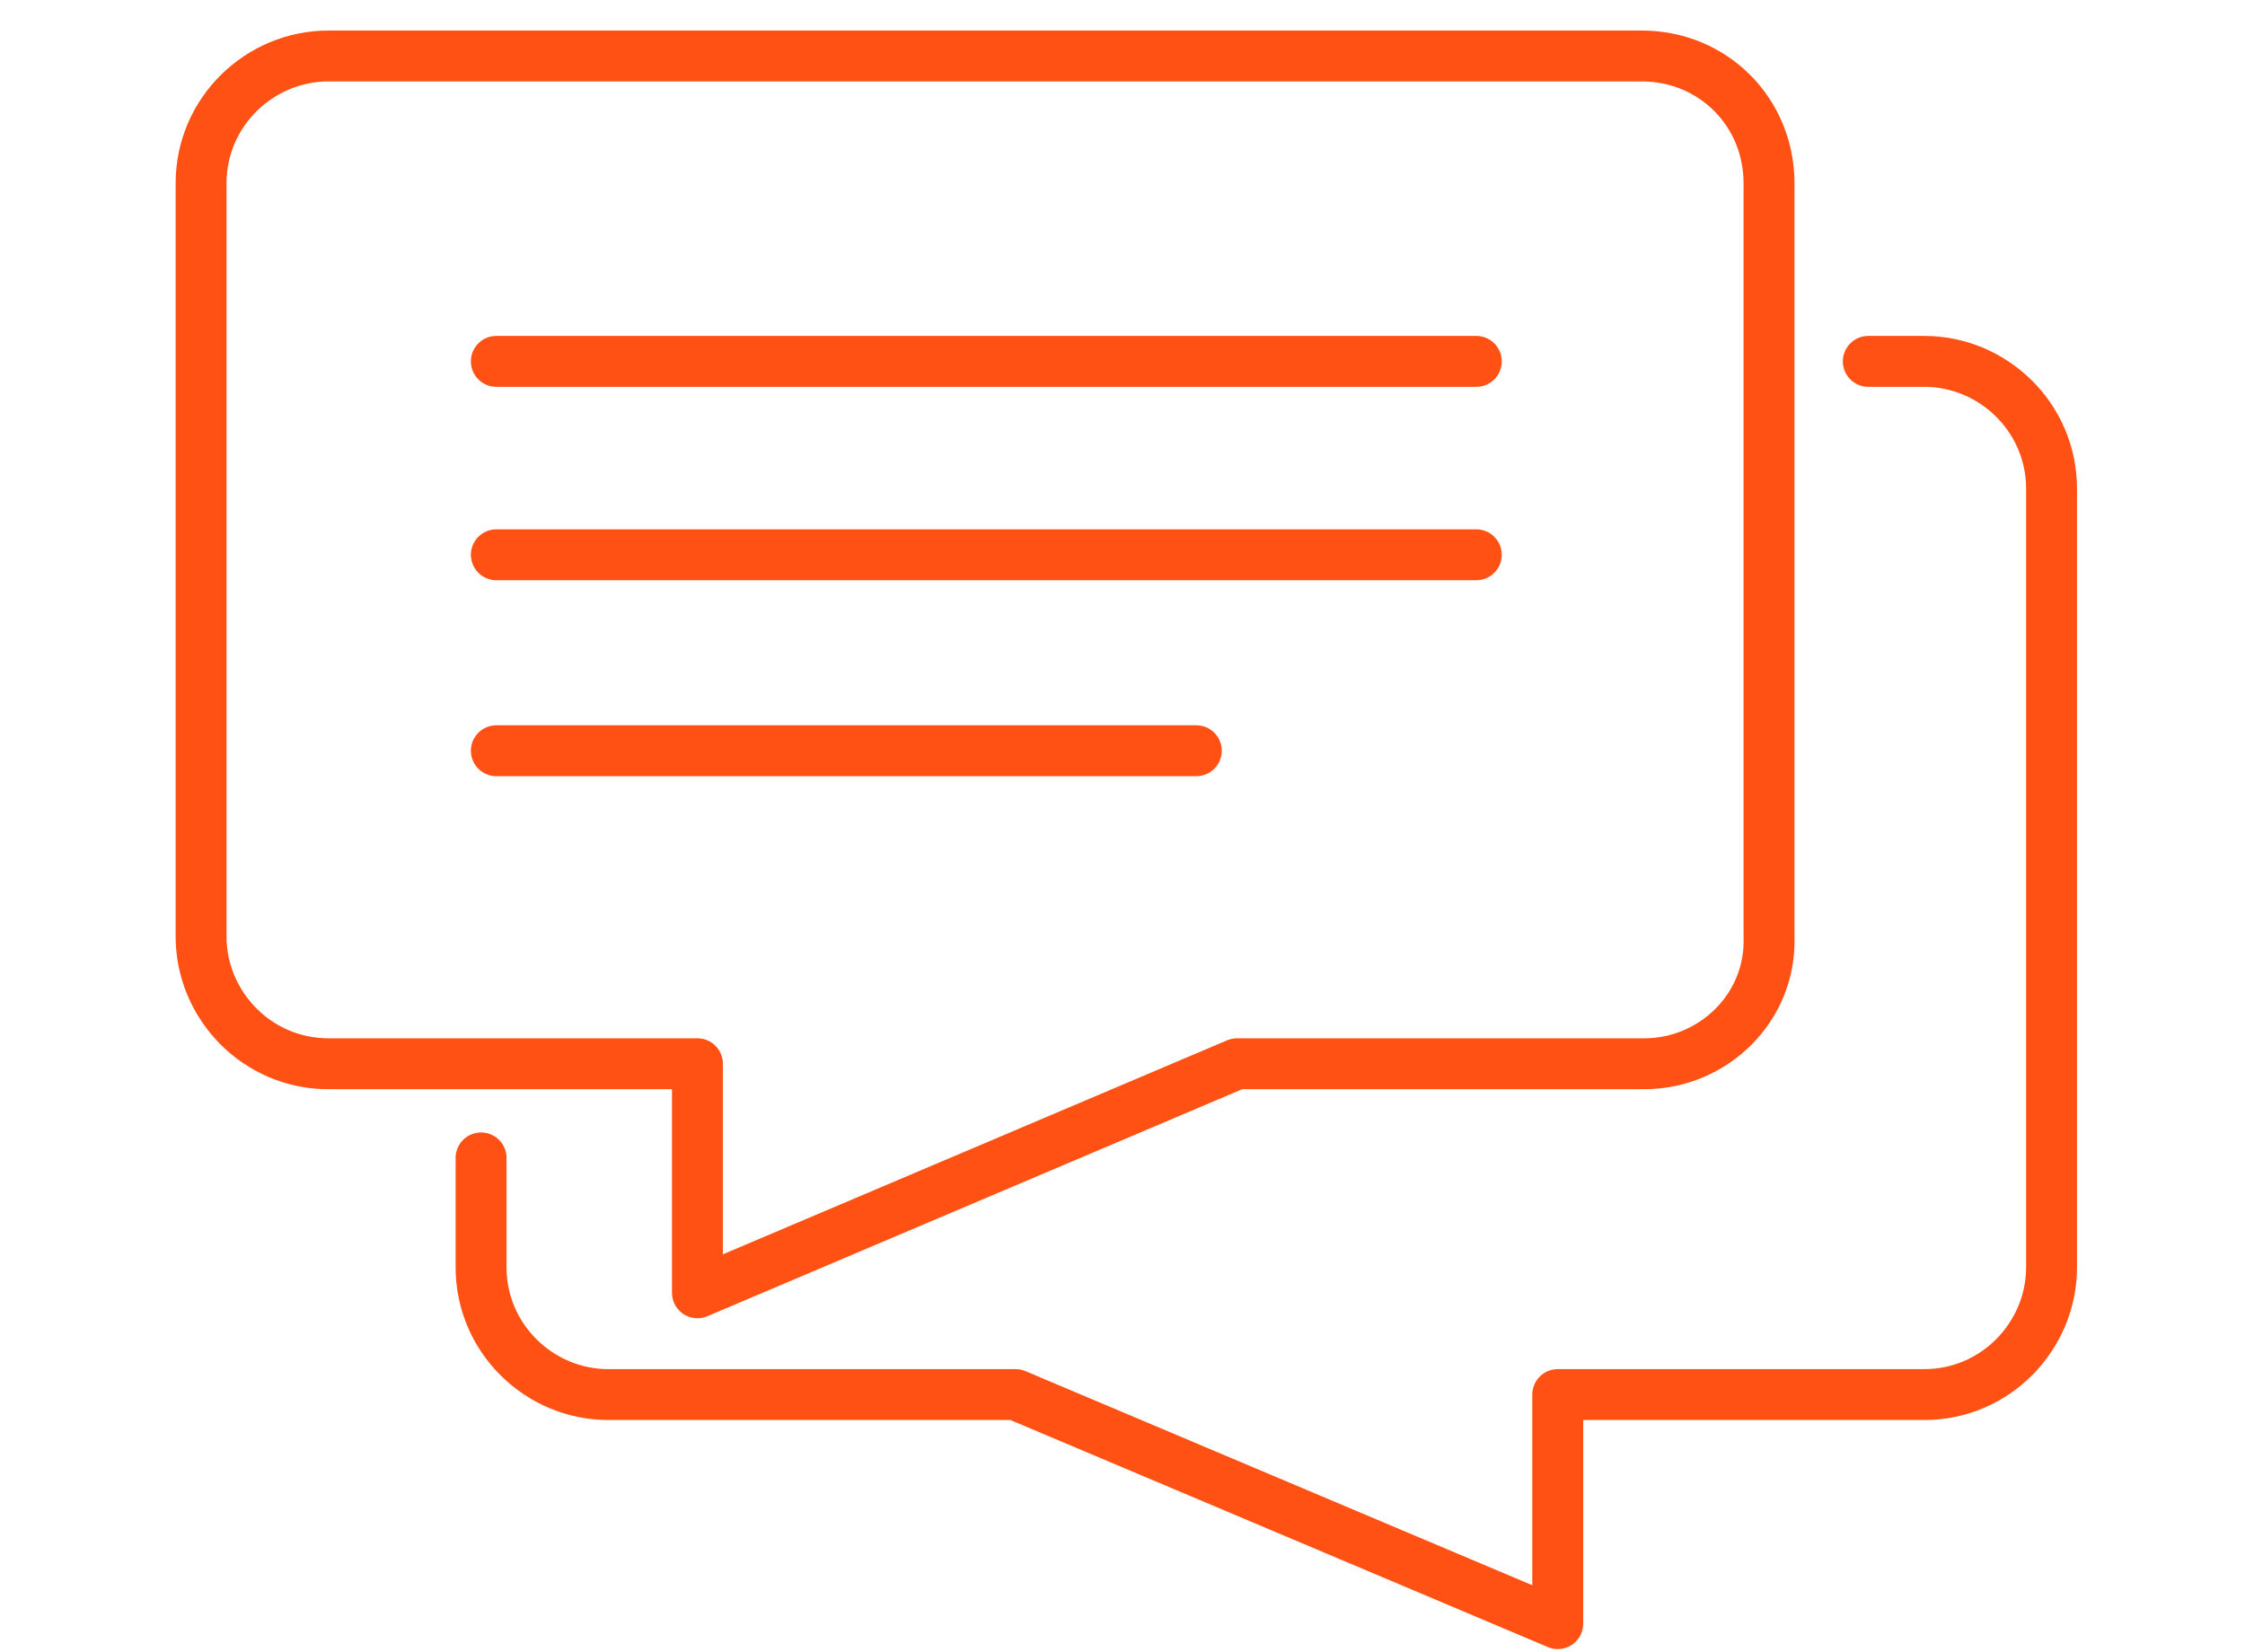
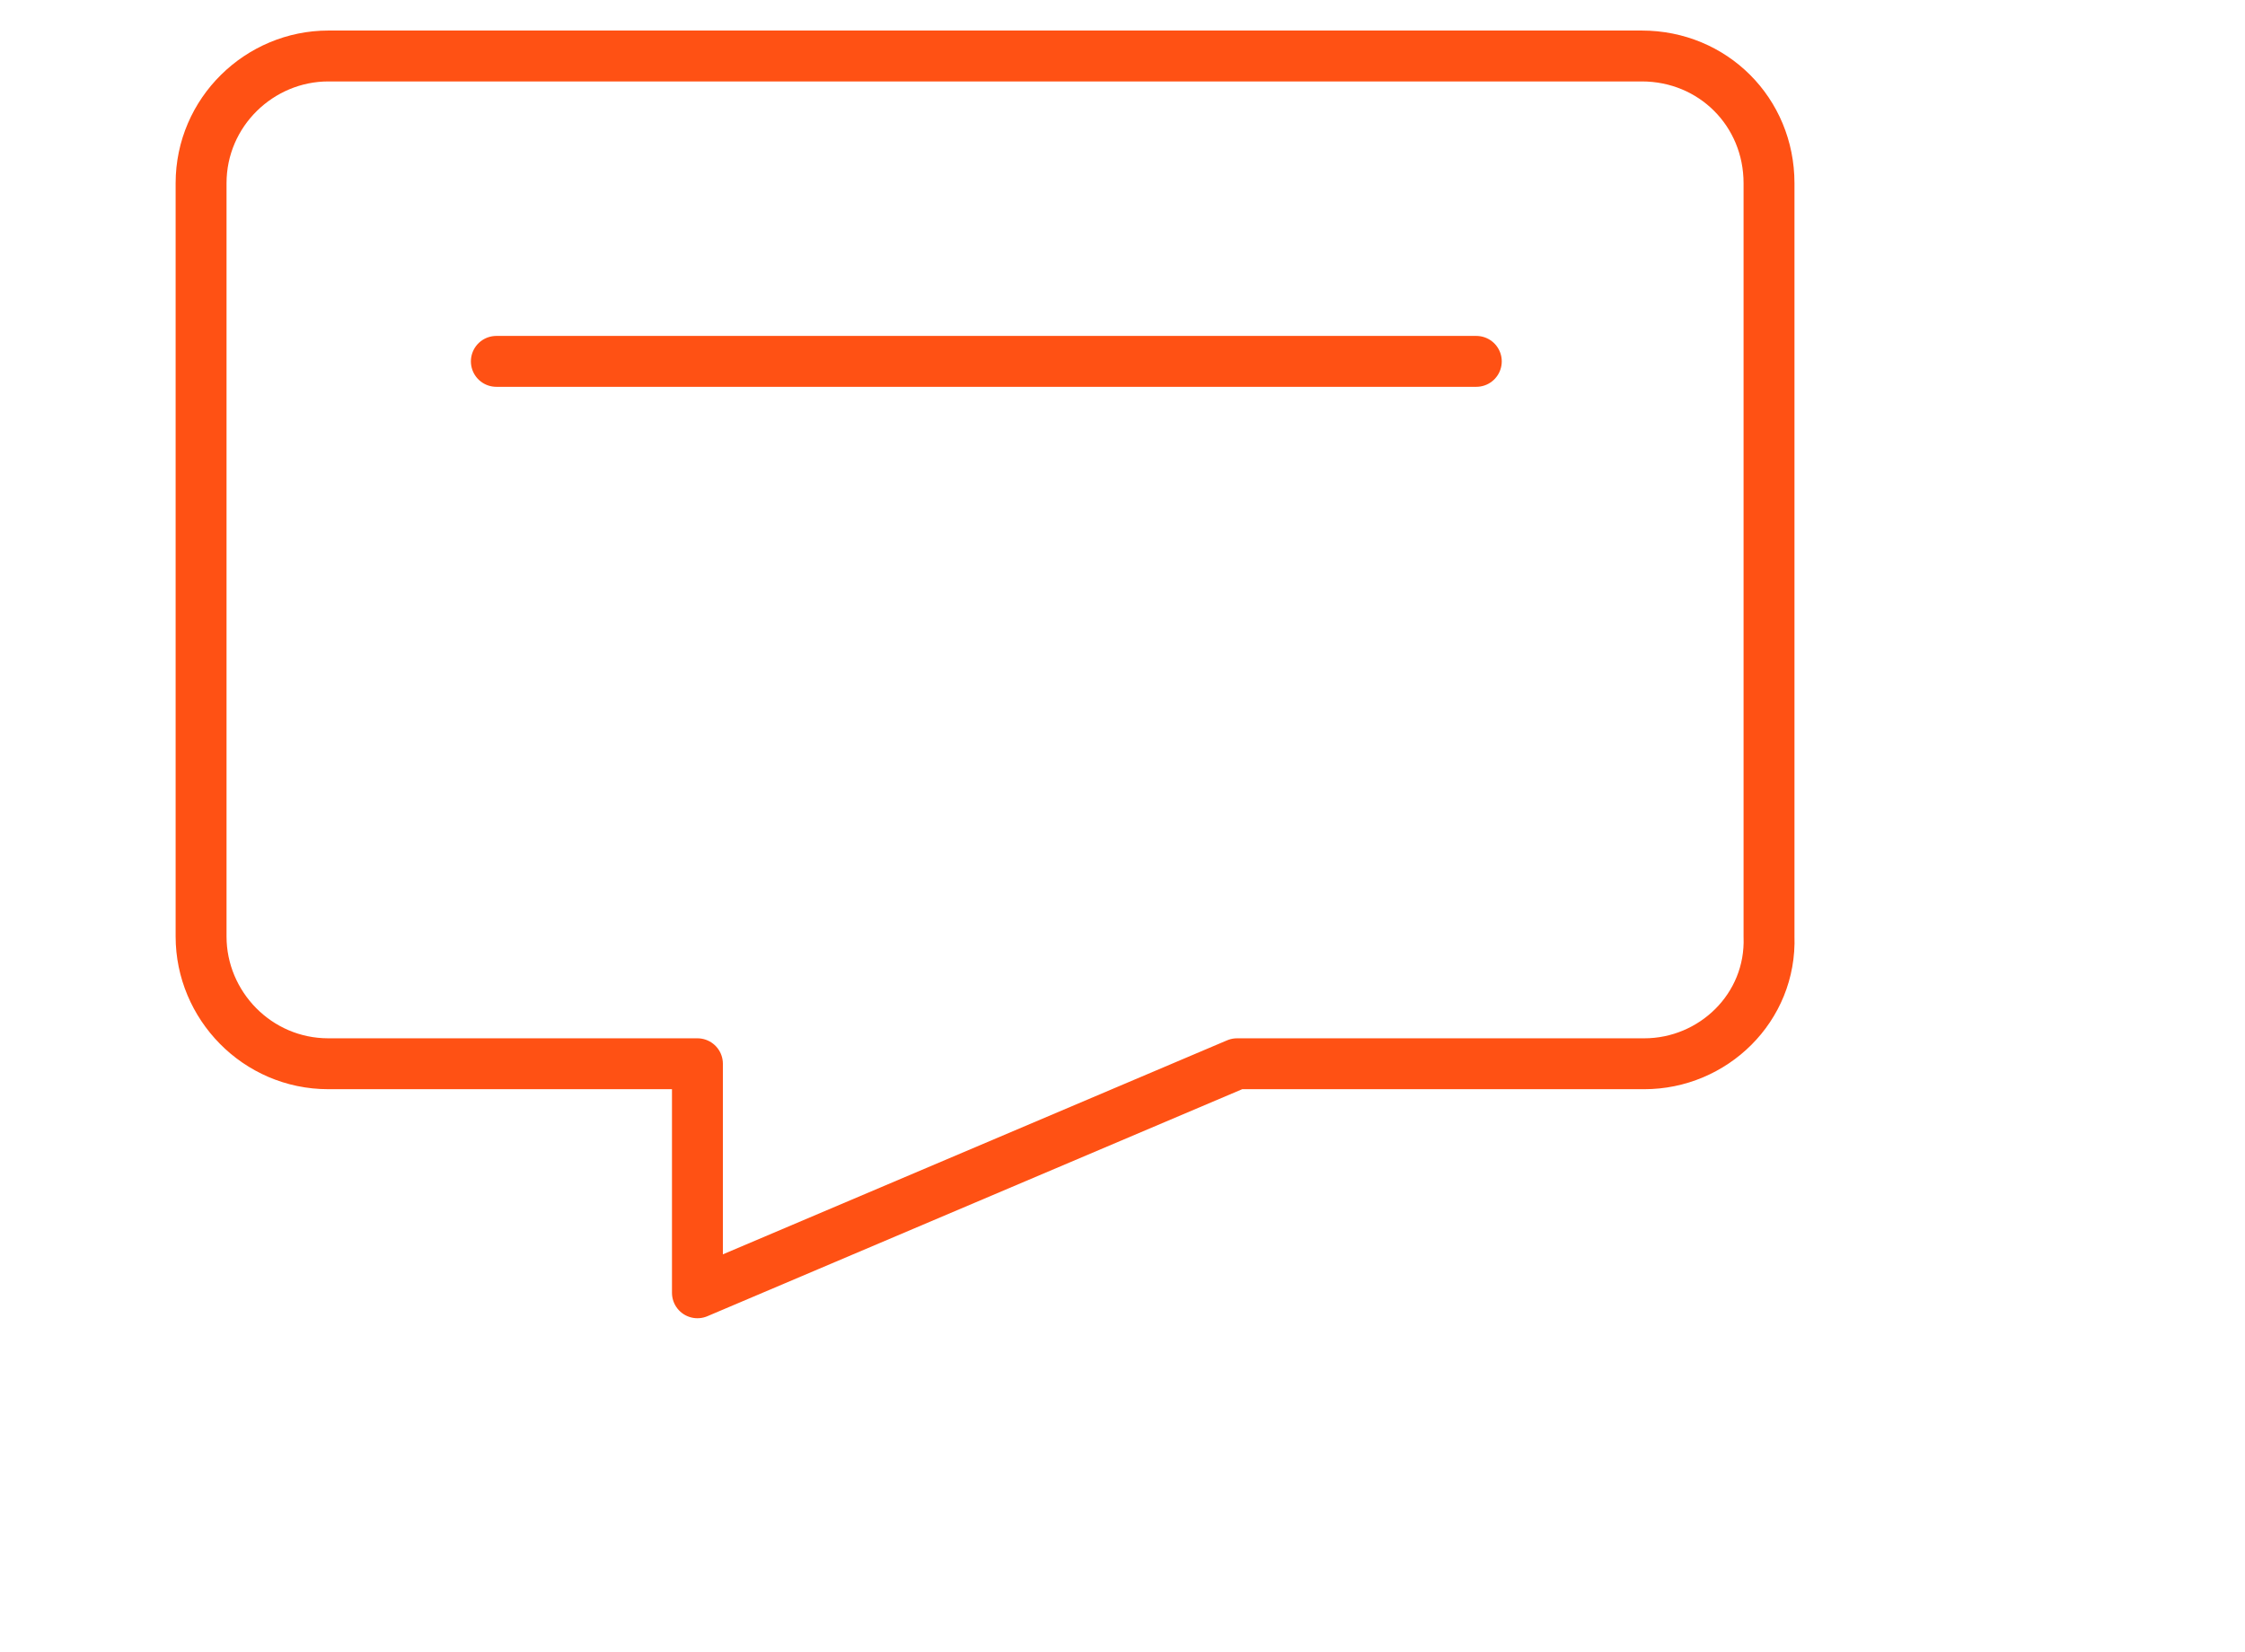
<svg xmlns="http://www.w3.org/2000/svg" version="1.1" id="Layer_1" x="0px" y="0px" viewBox="0 0 88.2 64.9" style="enable-background:new 0 0 88.2 64.9;" xml:space="preserve">
  <style type="text/css">
	.st0{fill:none;stroke:#FF5114;stroke-width:2;stroke-linecap:round;stroke-linejoin:round;stroke-miterlimit:10;}
</style>
  <g>
    <path class="st0" d="M64.6,41.8h-16l-21.2,9v-9H12.9c-2.8,0-5-2.3-5-5V7.2c0-2.8,2.3-5,5-5h51.6c2.8,0,5,2.2,5,5v29.6   C69.6,39.6,67.3,41.8,64.6,41.8z" />
-     <path class="st0" d="M18.9,45.5v4.3c0,2.8,2.3,5,5,5h16l21.3,9v-9h14.4c2.8,0,5-2.3,5-5V19.2c0-2.8-2.3-5-5-5h-2.2" />
    <line class="st0" x1="19.5" y1="14.2" x2="58" y2="14.2" />
-     <line class="st0" x1="19.5" y1="21.8" x2="58" y2="21.8" />
-     <line class="st0" x1="19.5" y1="29.5" x2="47" y2="29.5" />
  </g>
</svg>